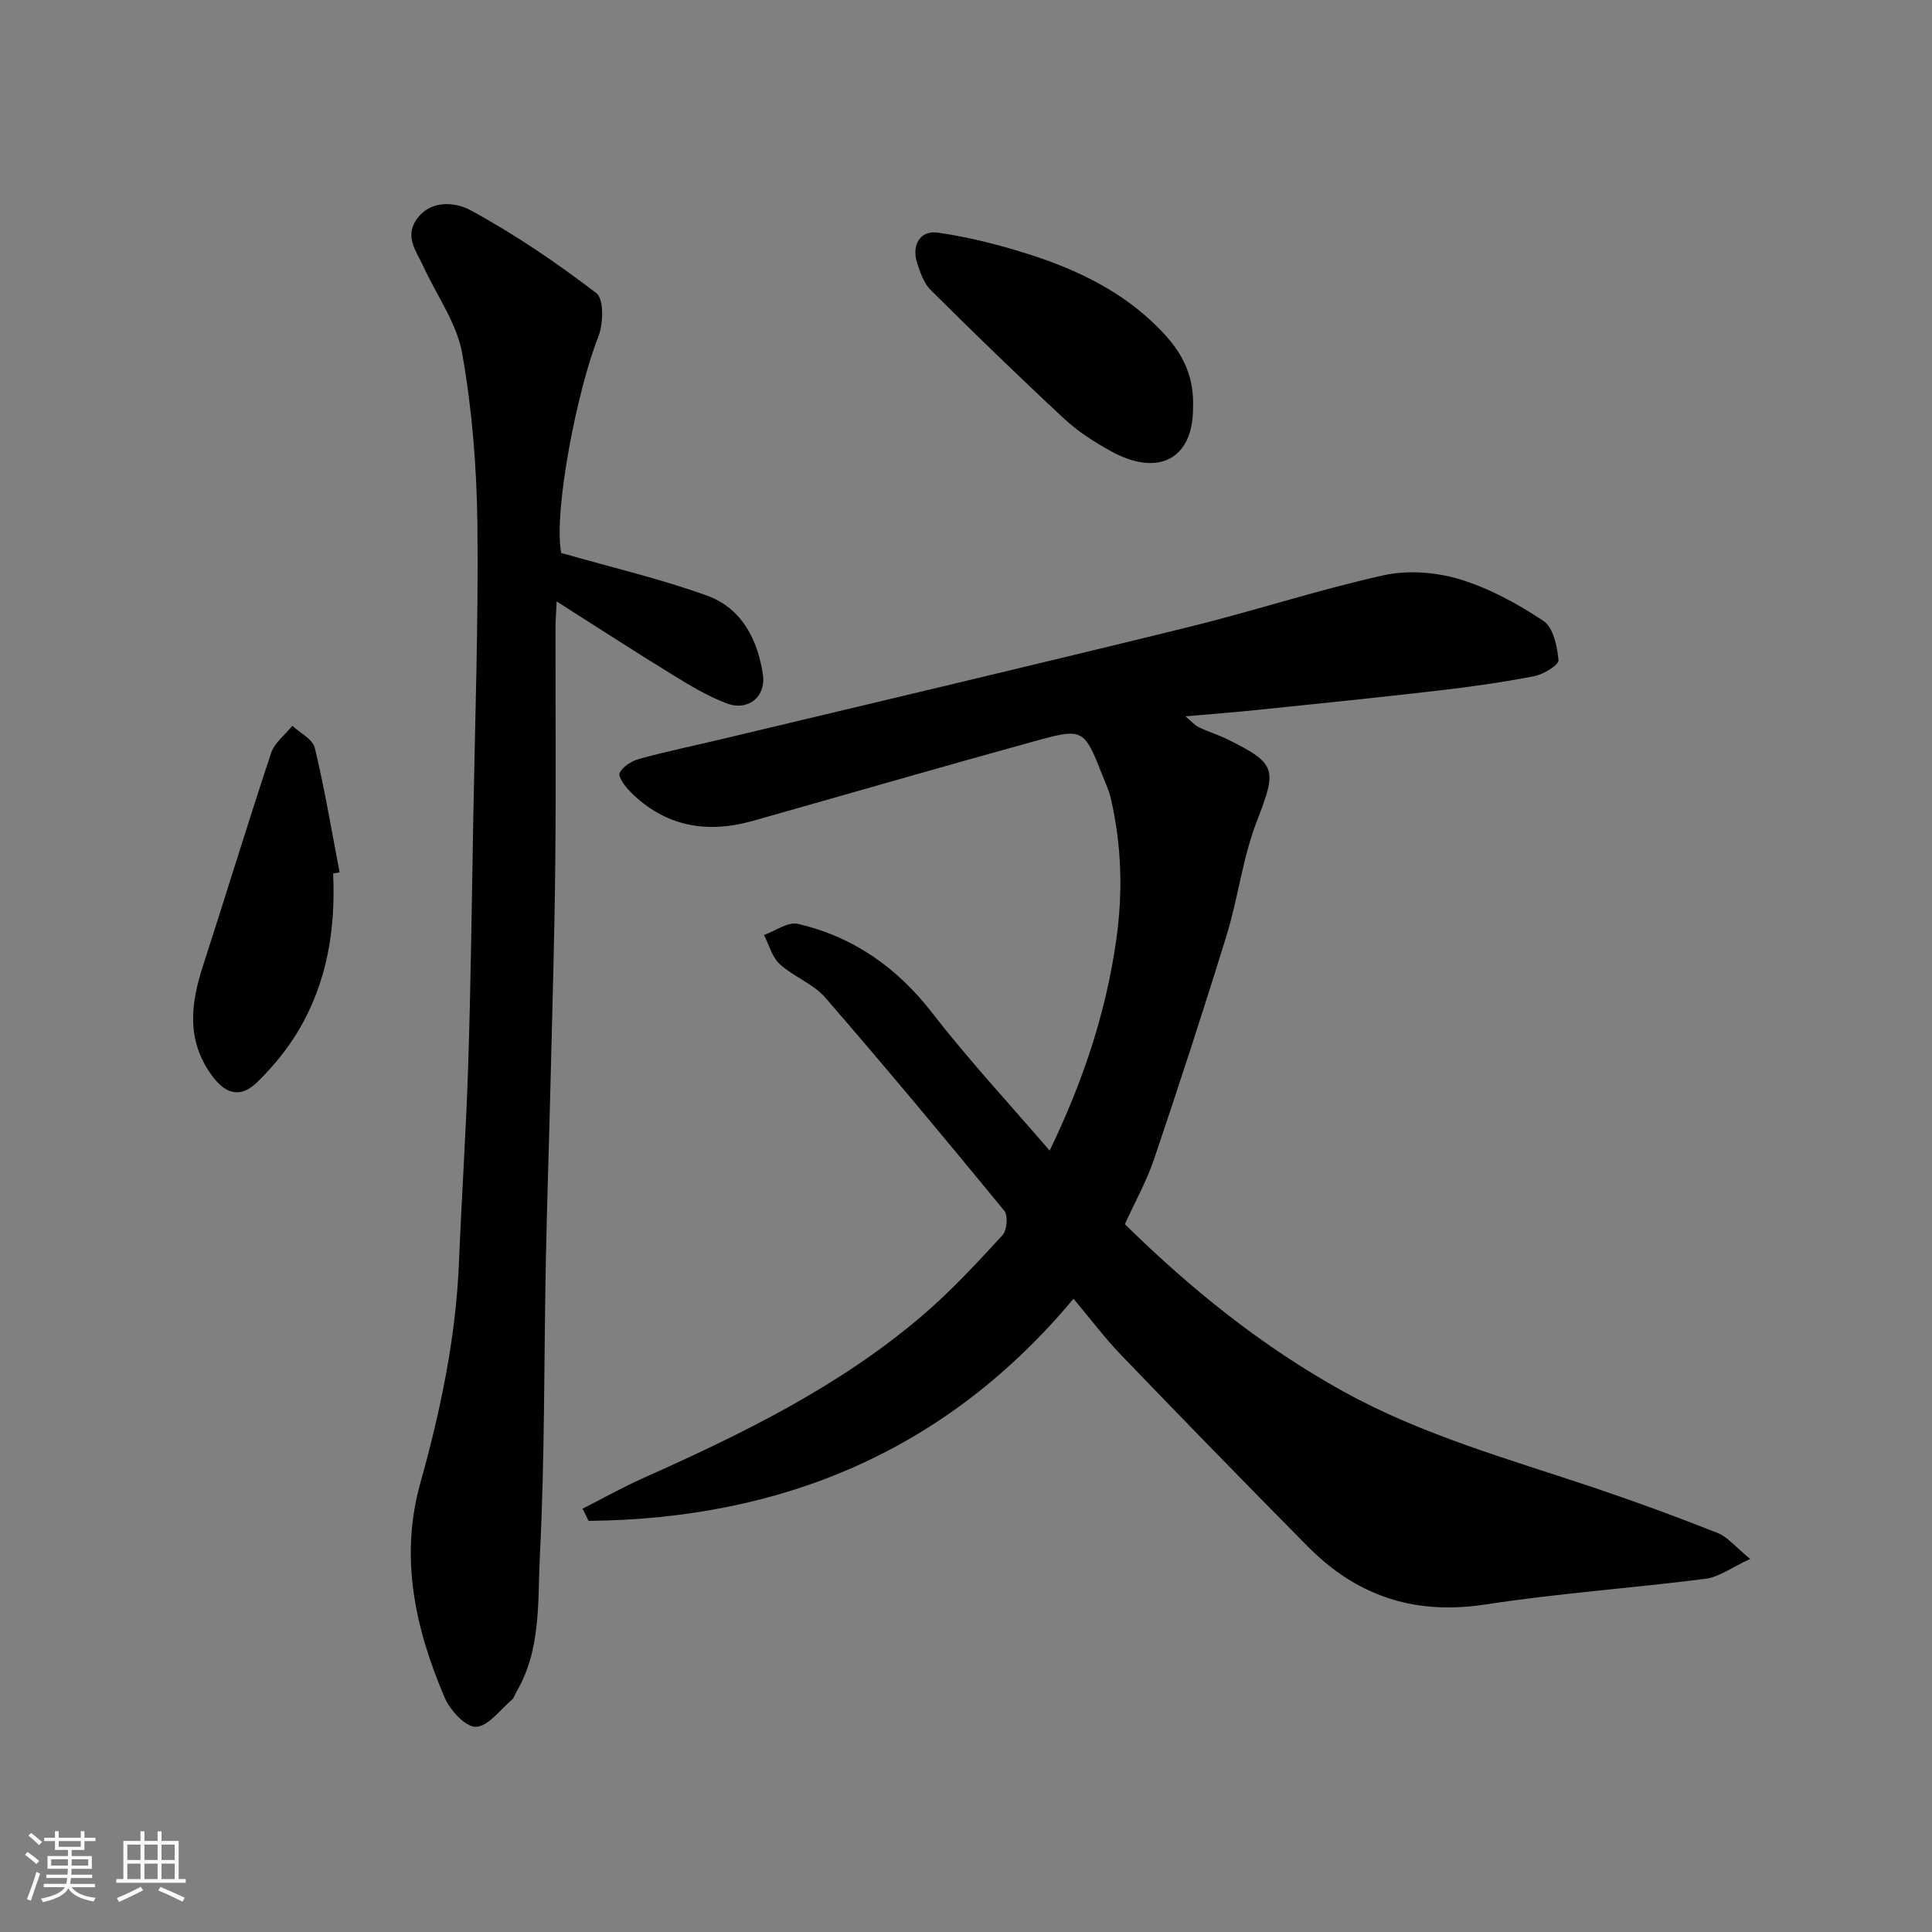
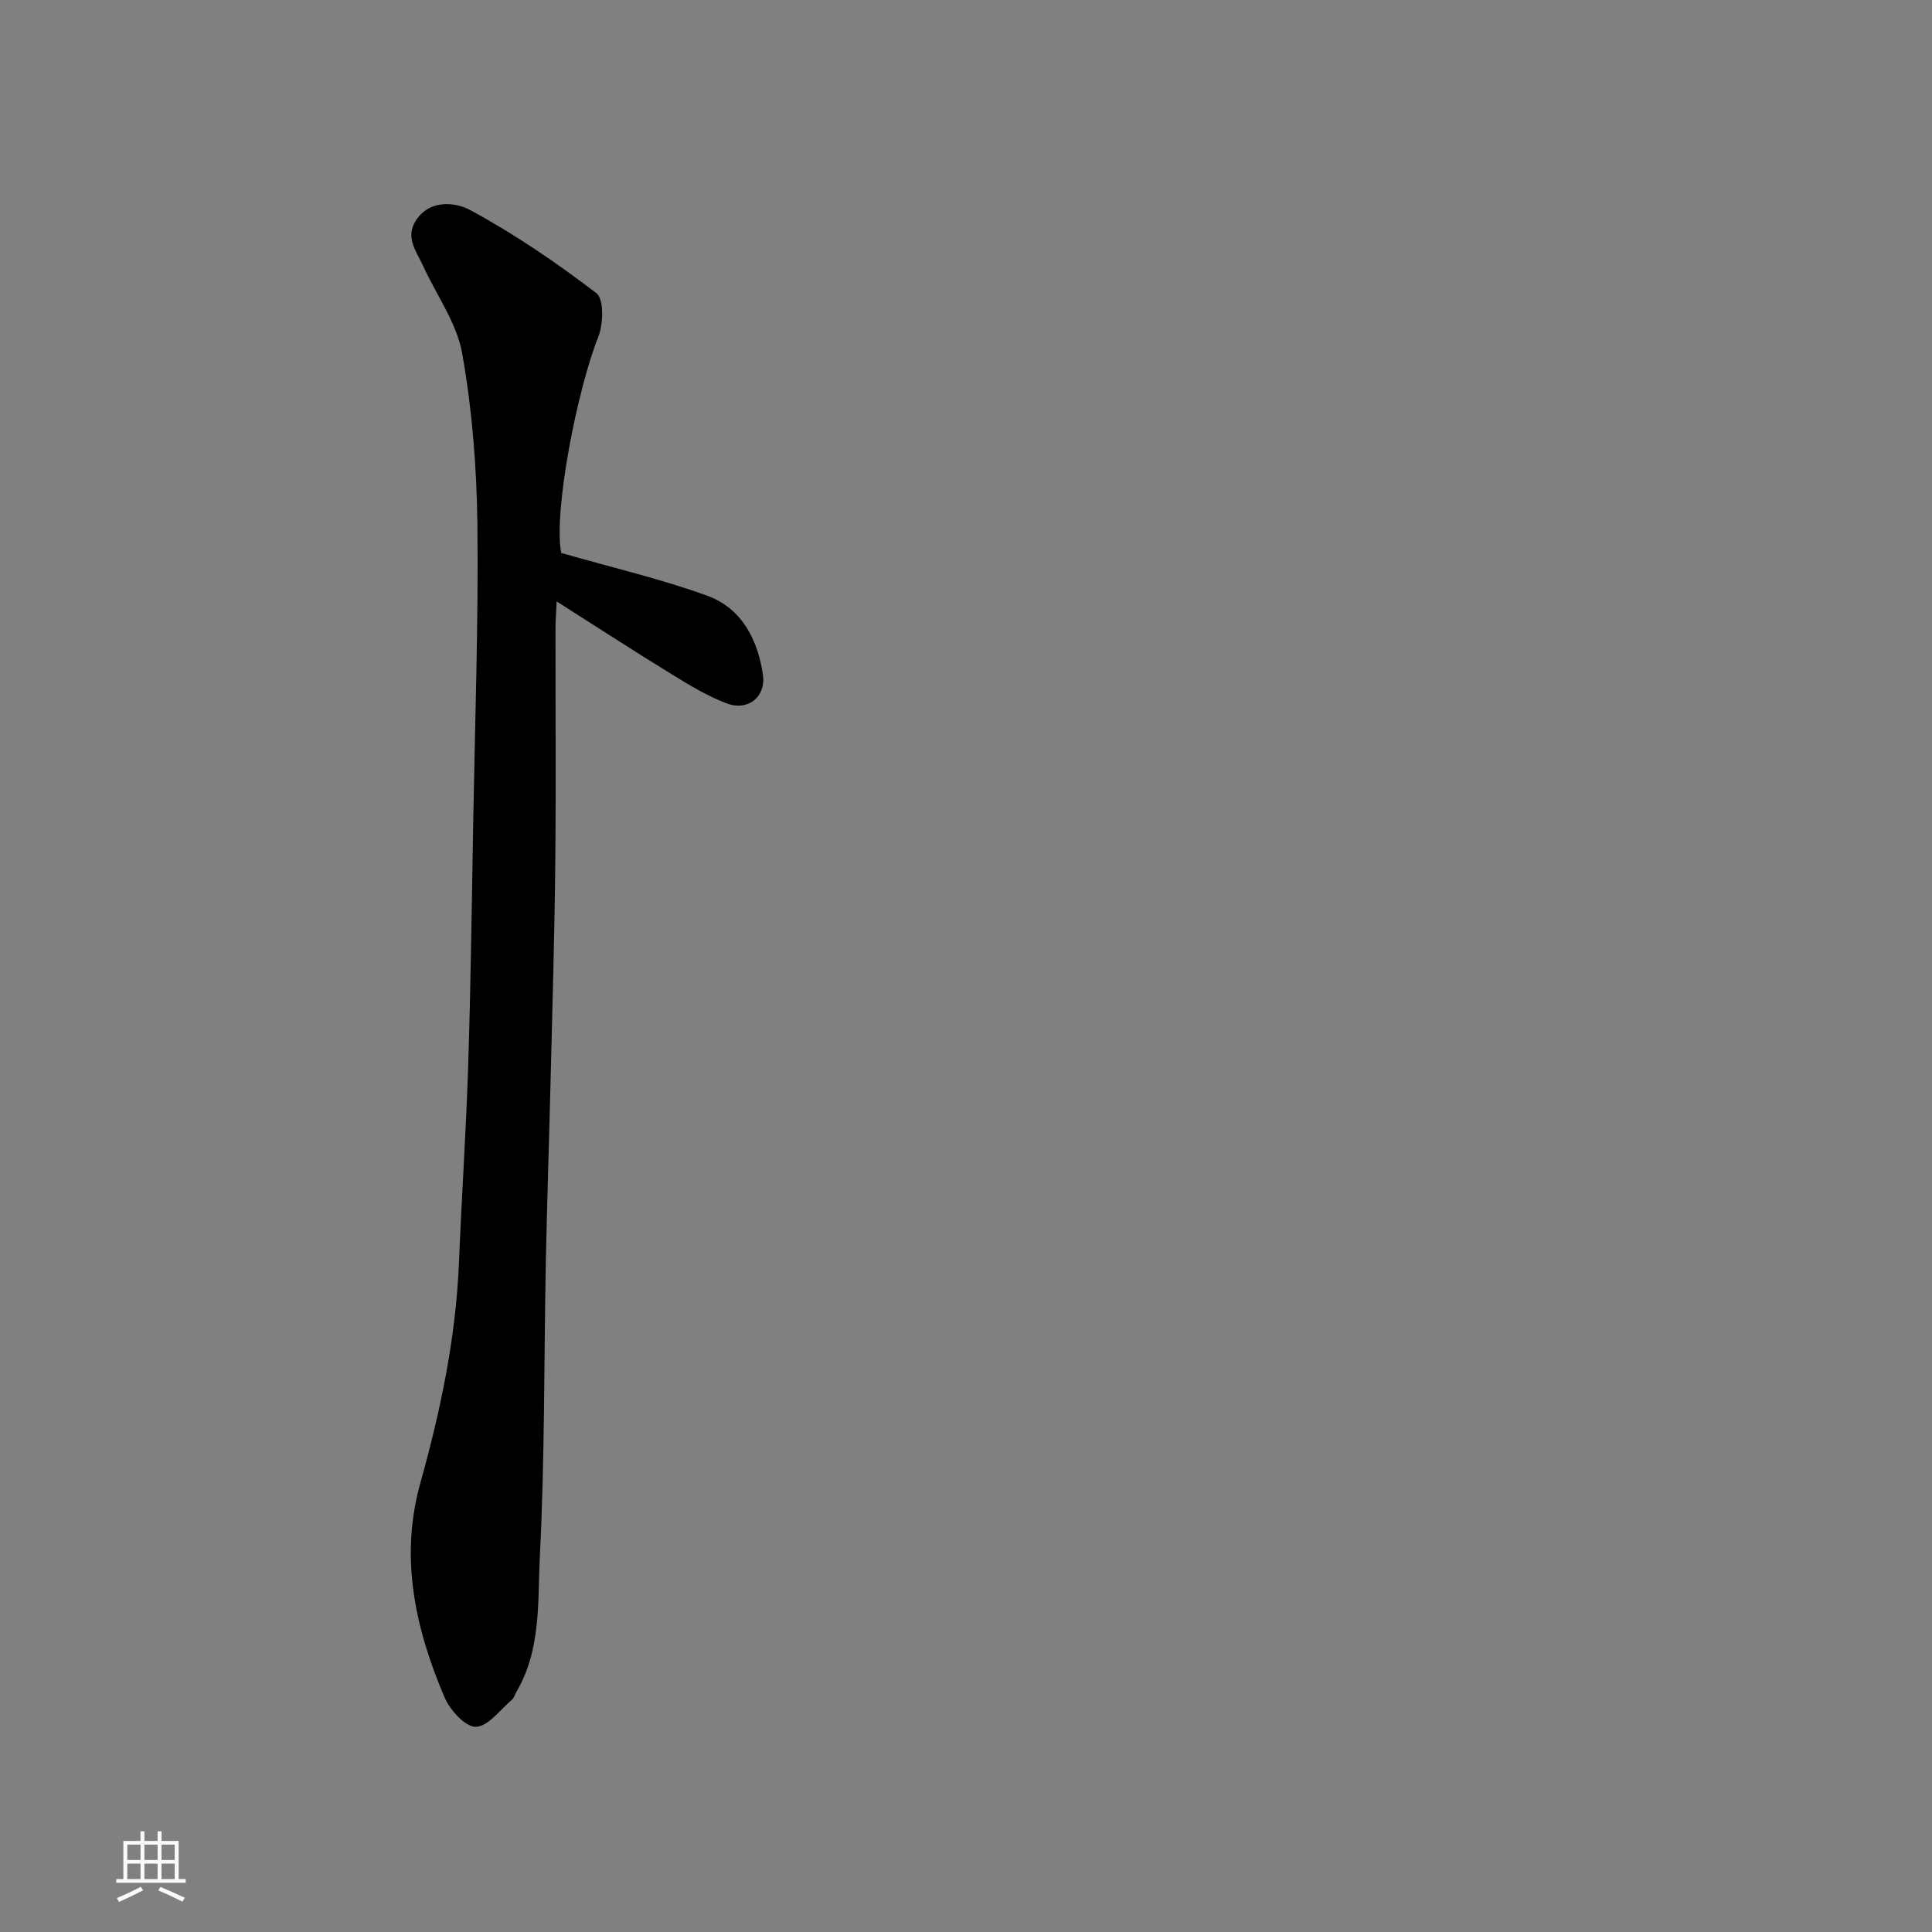
<svg xmlns="http://www.w3.org/2000/svg" enable-background="new 0 0 400 400" viewBox="0 0 400 400">
  <rect x="0" y="0" width="400" height="400" fill="#808080" stroke="none" />
-   <path d="m5.17 384 .55-.58c.85.61 1.65 1.24 2.4 1.87l-.59.64c-.83-.73-1.62-1.38-2.36-1.93m1.22 9.53-.82-.34c.71-1.76 1.37-3.64 1.98-5.63.24.13.5.25.76.36-.6 1.67-1.24 3.54-1.92 5.61m-.5-13.5.57-.54c.56.44 1.31 1.06 2.26 1.87l-.64.64c-.68-.66-1.41-1.32-2.19-1.97m3.25.46h2.24v-1.36h.77v1.36h4.57v-1.36h.76v1.36h2.28v.69h-2.28v1.84h-2.64v1.26h4.18v2.64h-4.21c0 .45-.02.86-.05 1.21h4.32v.69h-4.38c-.04.34-.1.75-.19 1.22h5.15v.69h-4.82c.87 1.19 2.51 1.92 4.93 2.19-.17.31-.3.57-.37.76-2.77-.49-4.52-1.41-5.26-2.76-.56 1.26-2.3 2.23-5.24 2.9-.12-.24-.26-.48-.43-.72 2.73-.55 4.38-1.34 4.96-2.38h-4.38v-.69h4.65c.1-.38.17-.79.21-1.22h-4.32v-.69h4.4c.03-.34.05-.75.05-1.21h-4.2v-2.64h4.23v-1.26h-2.69v-1.84h-2.24zm1.46 4.46v1.29h3.45c.01-.4.02-.57.01-.53v-.32-.45h-3.46zm1.55-2.59h4.57v-1.19h-4.57zm6.11 2.59h-3.42v.77c-.01.19-.01.37-.02.53h3.44z" fill="#fafafa" />
  <path d="m32.63 379.16h.82v1.98h3.54v7.89h1.46v.78h-14.37v-.78h1.46v-7.89h3.54v-1.98h.82v1.98h2.73zm-3.49 11.48.5.73c-1.61.82-3.28 1.63-5 2.41-.13-.27-.28-.55-.44-.82 1.75-.72 3.4-1.49 4.94-2.32m-2.78-5.55h2.73v-3.18h-2.73zm0 3.95h2.73v-3.2h-2.73zm3.54-3.95h2.73v-3.18h-2.73zm0 3.95h2.73v-3.2h-2.73zm7.89 4.68c-1.84-.92-3.51-1.7-5.02-2.32l.45-.73c1.89.8 3.57 1.55 5.04 2.23zm-1.62-11.81h-2.73v3.18h2.73zm-2.73 7.13h2.73v-3.2h-2.73z" fill="#fafafa" />
  <g fill="#000001">
-     <path d="m222.26 268.89c-26.29 31.51-60.35 45.6-100.4 45.99-.41-.84-.82-1.68-1.24-2.52 4.14-2.11 8.21-4.39 12.45-6.29 20.61-9.2 40.86-19.06 58.14-33.91 5.85-5.03 11.12-10.75 16.35-16.43.93-1.01 1.18-4.06.38-5.04-12.19-14.86-24.49-29.63-37.08-44.15-2.49-2.87-6.55-4.31-9.42-6.93-1.6-1.46-2.21-3.99-3.27-6.03 2.35-.83 4.97-2.78 7.02-2.3 11.51 2.67 20.57 9.06 27.89 18.52 7.53 9.73 15.95 18.78 24.24 28.42 6.89-14.26 11.63-28.45 13.78-43.57 1.41-9.93 1.13-19.65-1.12-29.35-.36-1.57-1.05-3.06-1.65-4.57-3.91-9.89-3.97-10.08-14.26-7.24-19.43 5.36-38.79 10.98-58.19 16.46-9.54 2.69-18.16 1.2-25.35-5.99-1.08-1.08-2.62-3.14-2.24-3.92.65-1.35 2.52-2.5 4.09-2.93 5.64-1.55 11.38-2.73 17.08-4.09 32.13-7.68 64.29-15.25 96.37-23.13 13.58-3.33 26.91-7.73 40.55-10.77 4.99-1.11 10.84-.69 15.76.79 6.15 1.85 12.04 5.07 17.42 8.65 2.03 1.35 2.86 5.28 3.11 8.13.09.99-3.1 2.93-5.01 3.3-6.56 1.28-13.2 2.21-19.84 2.98-12.38 1.44-24.78 2.7-37.18 3.98-4.75.49-9.5.86-15.21 1.36 1.3 1.08 1.94 1.86 2.78 2.26 1.9.91 3.95 1.53 5.84 2.46 10.39 5.11 10.32 6.24 6.14 17.06-2.91 7.52-3.84 15.77-6.23 23.53-4.77 15.51-9.82 30.95-15.01 46.33-1.55 4.59-3.96 8.89-6.06 13.5 13.7 13.48 28.43 25.34 45.24 34.64 16.39 9.06 34.28 14 51.84 19.9 8.63 2.9 17.19 6.05 25.65 9.4 2.09.83 3.7 2.89 6.73 5.37-3.88 1.79-6.45 3.76-9.23 4.11-15.12 1.93-30.37 2.98-45.42 5.3-10.4 1.6-19.83.26-28.62-5.23-3.17-1.98-6.1-4.5-8.74-7.18-12.84-13.01-25.61-26.09-38.27-39.27-3.4-3.53-6.35-7.49-9.81-11.6z" />
    <path d="m116.19 114.48c10.62 3.05 20.63 5.37 30.21 8.85 7.12 2.58 10.45 8.98 11.55 16.32.69 4.56-3.02 7.67-7.52 5.97-3.91-1.48-7.58-3.7-11.16-5.9-7.87-4.83-15.62-9.86-24.02-15.2-.1 2.33-.24 3.91-.24 5.49-.02 16.33.12 32.67-.05 49-.15 14.94-.61 29.87-.97 44.81-.3 12.44-.73 24.87-.98 37.31-.4 20.27-.2 40.56-1.23 60.79-.48 9.48.33 19.49-4.83 28.3-.33.57-.5 1.3-.97 1.7-2.45 2.07-4.95 5.56-7.47 5.6-2.19.03-5.37-3.5-6.49-6.14-6.05-14.23-9.32-28.88-4.98-44.38 4.19-14.98 7.36-30.15 7.99-45.77.56-13.71 1.49-27.4 1.92-41.11.53-16.93.74-33.87 1.04-50.8.36-20.27 1.08-40.54.85-60.8-.14-11.79-1.09-23.7-3.14-35.3-1.11-6.31-5.31-12.07-8.07-18.11-1.38-3.02-3.84-5.97-1.49-9.51 2.97-4.48 8.34-3.67 11.26-2.08 9.14 4.95 17.82 10.86 26.08 17.18 1.59 1.21 1.44 6.4.38 9.06-4.28 10.72-9.31 35.96-7.67 44.72z" />
-     <path d="m247 84.64c-.01 10.1-6.94 14.33-17.06 8.74-3.4-1.88-6.78-4.05-9.62-6.69-9.36-8.7-18.52-17.6-27.59-26.6-1.4-1.39-2.18-3.58-2.82-5.54-1.25-3.8.56-6.93 4.32-6.38 6.39.92 12.74 2.54 18.9 4.51 10.03 3.2 19.47 7.8 26.92 15.42 3.97 4.06 7.31 8.81 6.95 16.54z" />
-     <path d="m68.97 180.84c.54 11.52-1.25 22.59-7.21 32.58-2.32 3.89-5.31 7.53-8.57 10.69-3.58 3.46-6.73 2.29-9.57-1.78-5.09-7.29-4.08-14.69-1.57-22.43 4.75-14.65 9.22-29.38 14.08-43.99.71-2.13 2.89-3.77 4.4-5.64 1.61 1.51 4.22 2.78 4.65 4.58 2.04 8.51 3.48 17.16 5.13 25.76-.46.07-.9.15-1.34.23z" />
  </g>
</svg>